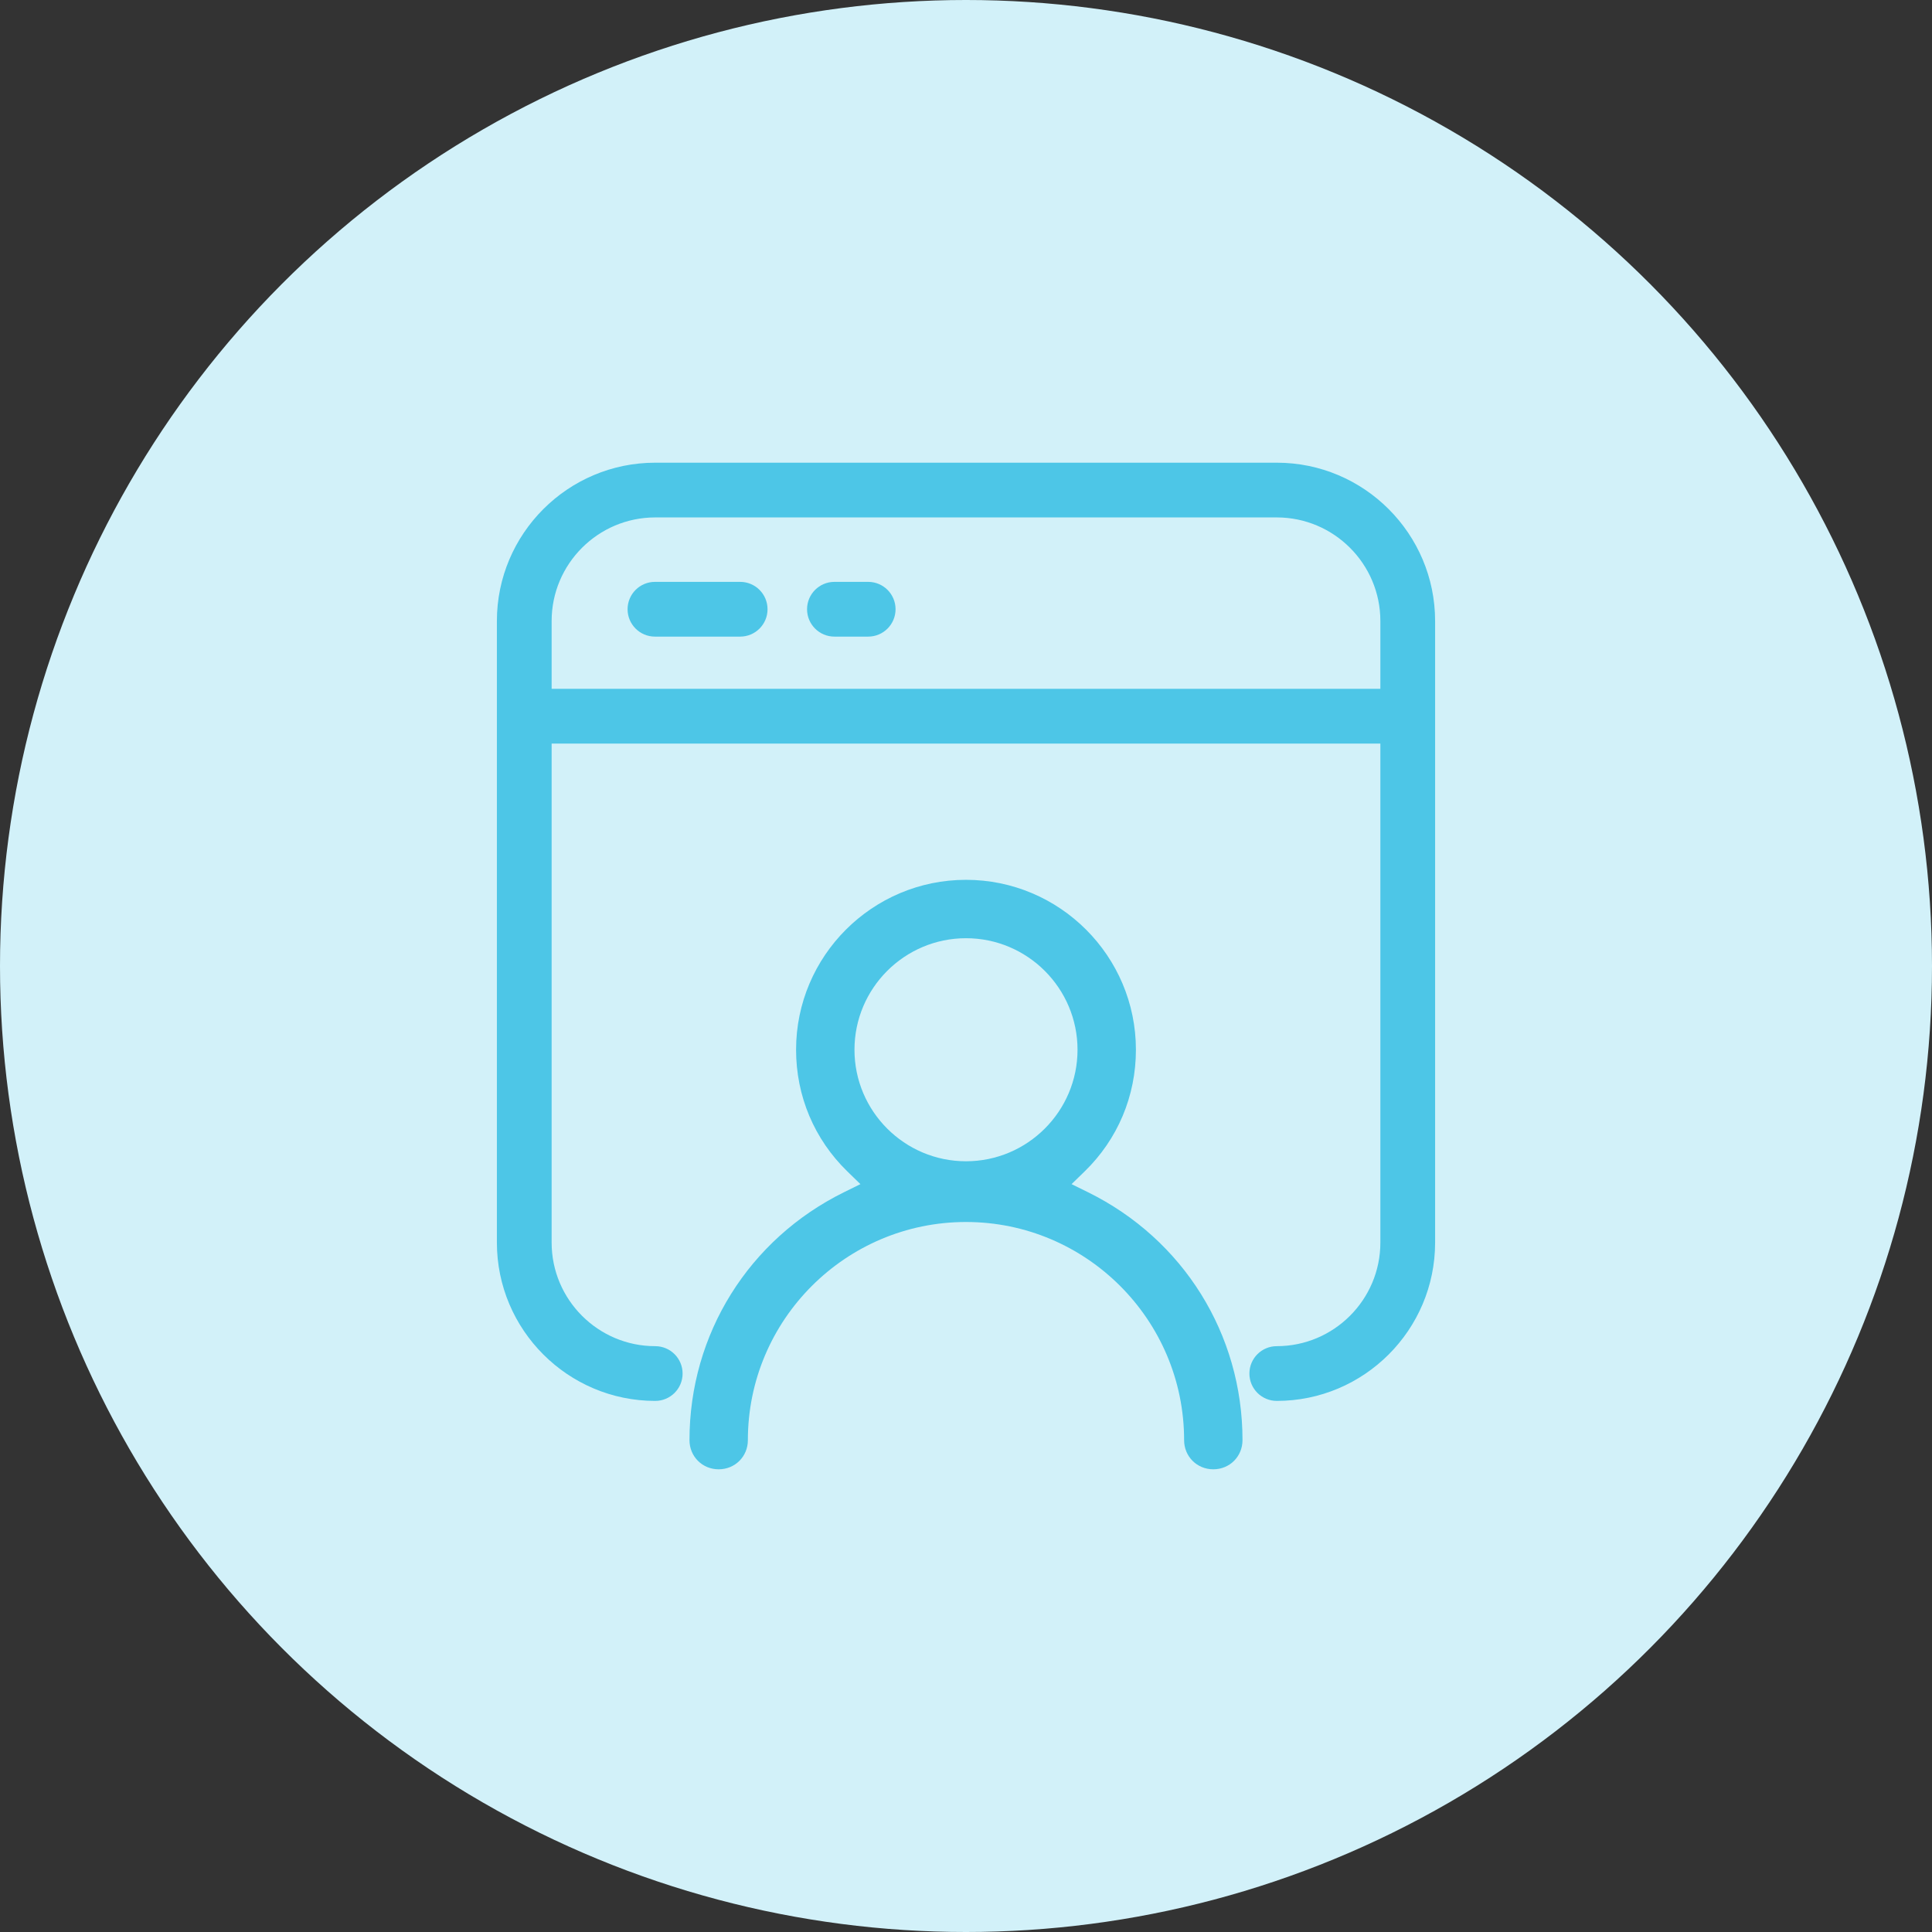
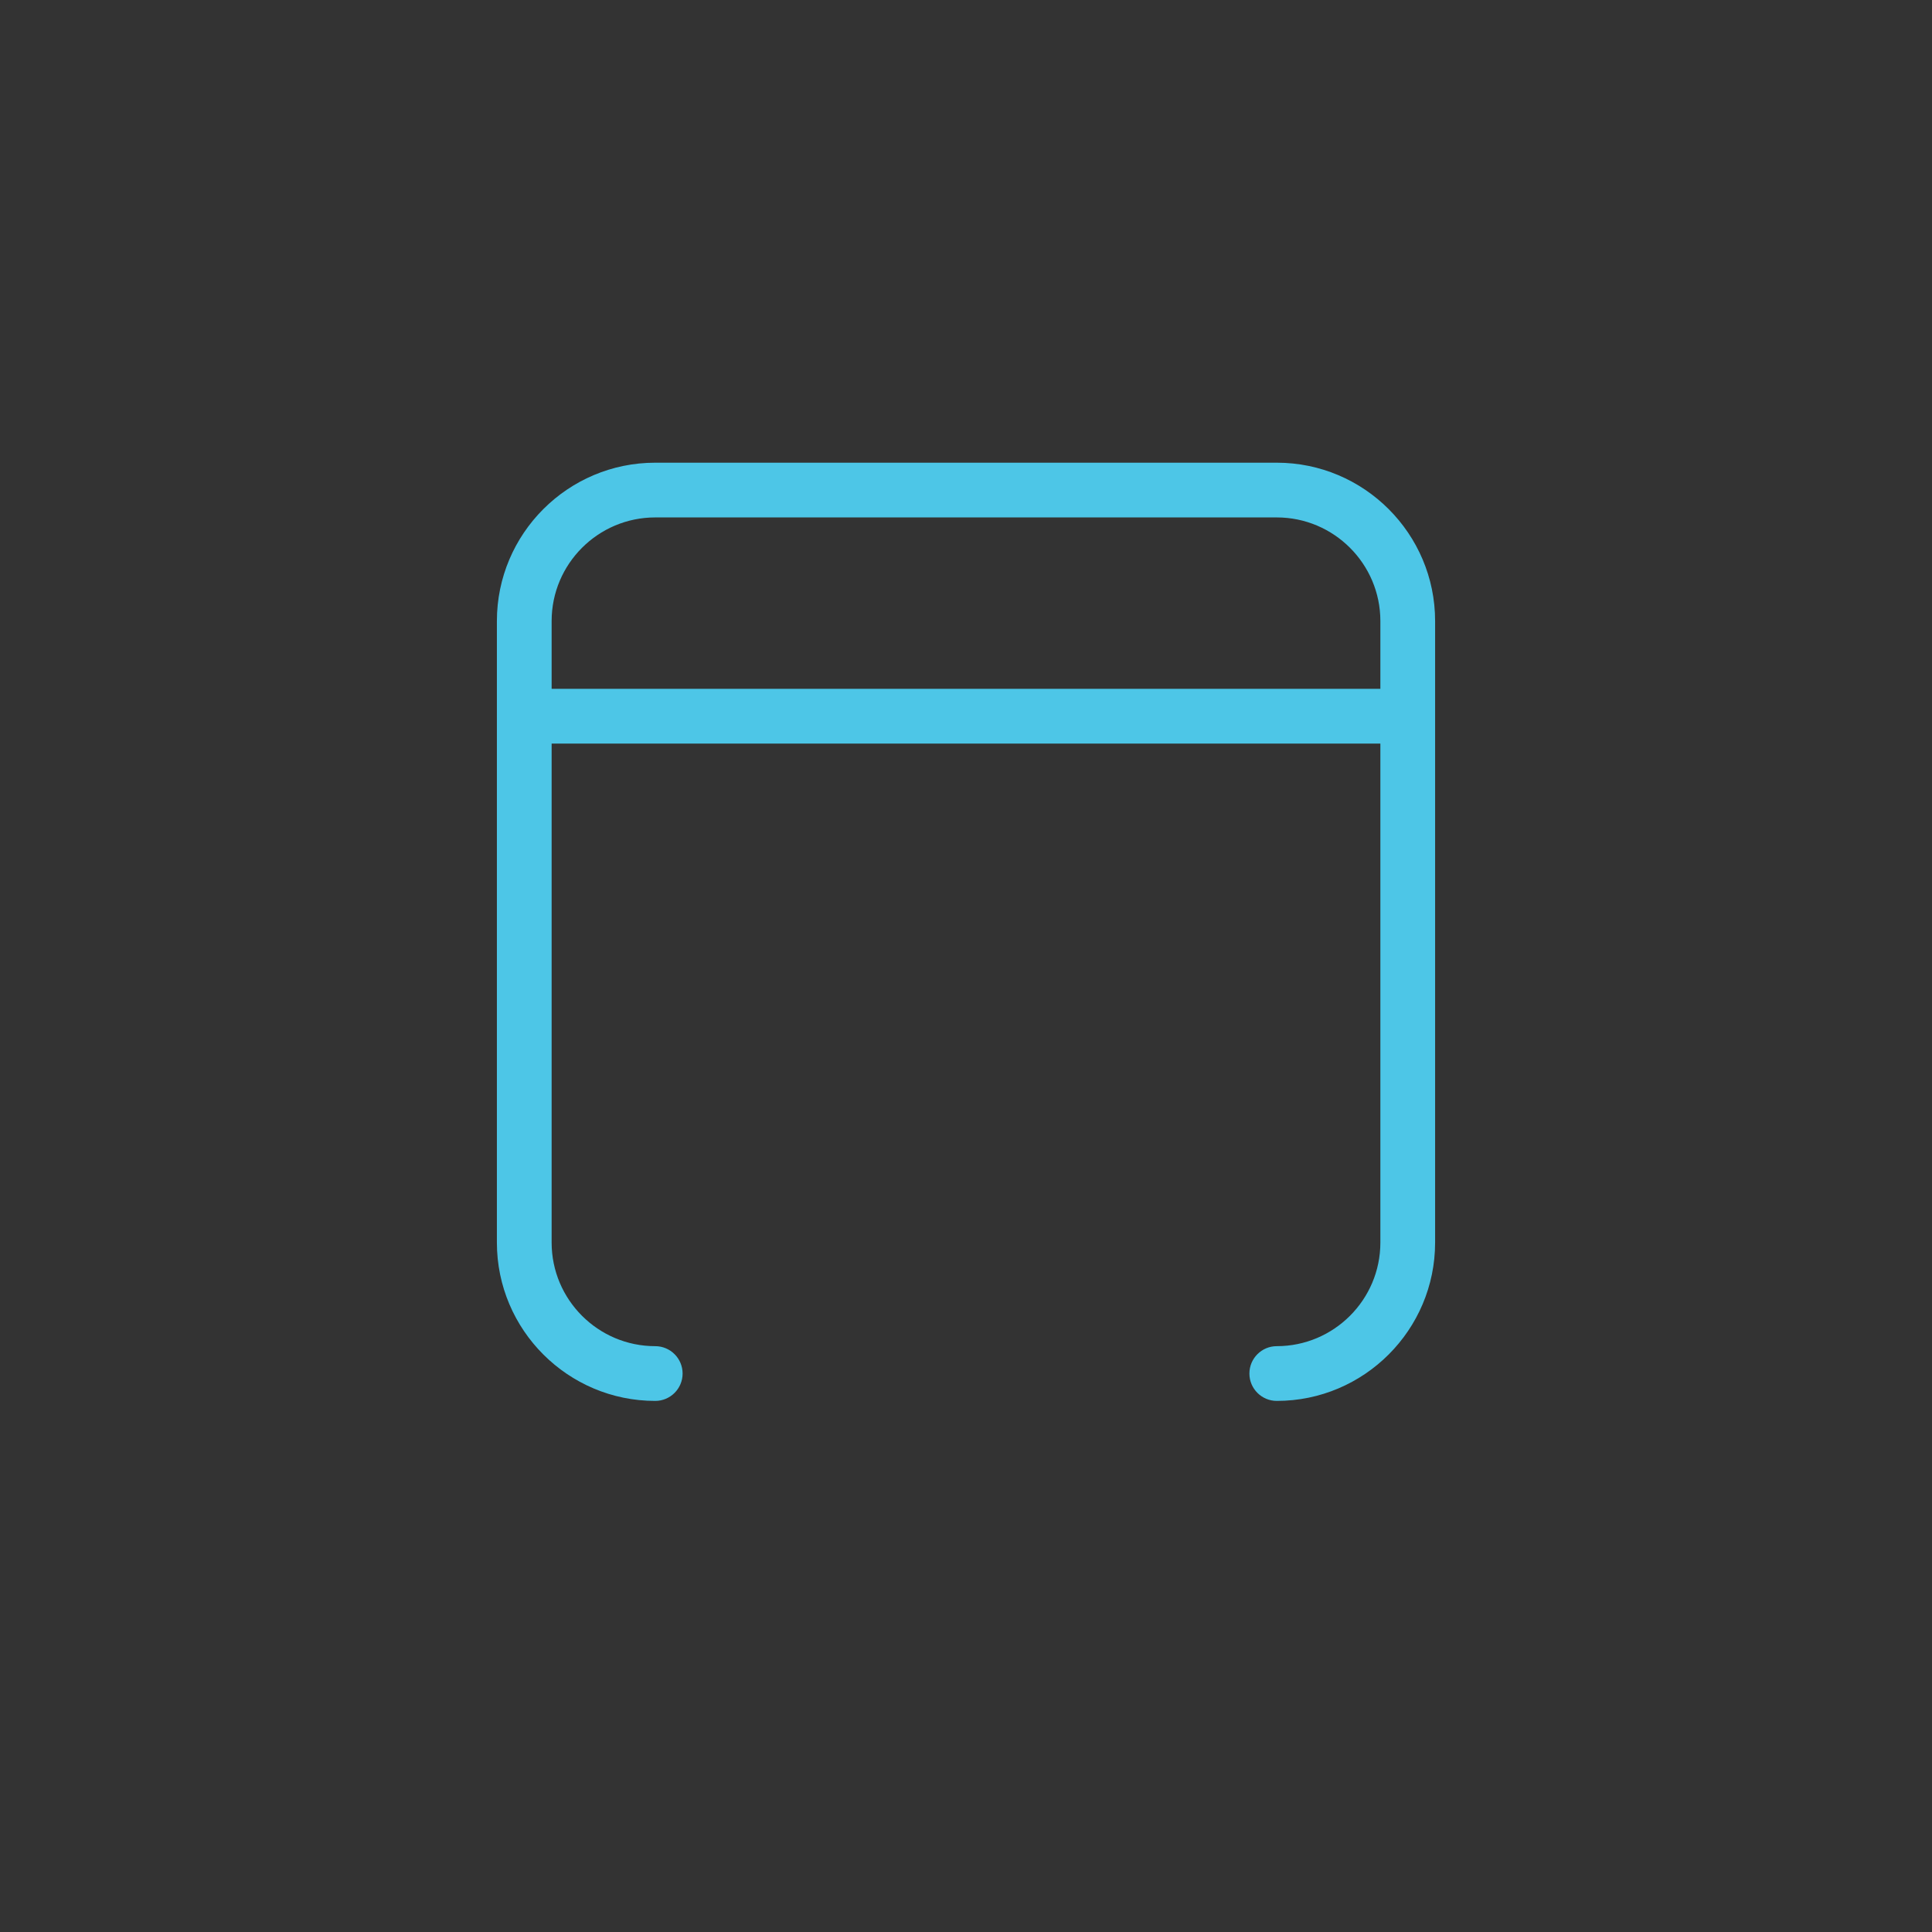
<svg xmlns="http://www.w3.org/2000/svg" version="1.1" id="Layer_1" x="0px" y="0px" viewBox="0 0 600 600" style="enable-background:new 0 0 600 600;" xml:space="preserve">
  <rect x="0" y="0" width="600" height="600" fill="#333333" stroke="none" />
  <style type="text/css">
	.st0{fill-rule:evenodd;clip-rule:evenodd;fill:#D2F1F9;}
	.st1{fill:#4DC6E7;}
</style>
  <g id="resolve">
-     <circle class="st0" cx="300" cy="300" r="300" />
-   </g>
-   <path class="st1" d="M337.869,370.248l-5.084-2.504l4.062-3.951c10.268-9.985,15.922-23.405,15.922-37.786  c0-29.098-23.672-52.77-52.77-52.77c-29.097,0-52.77,23.672-52.77,52.77c0,14.381,5.654,27.8,15.921,37.786l4.062,3.951  l-5.083,2.504c-29.609,14.589-48.003,44.09-48.003,76.992c0,5.085,3.983,9.067,9.067,9.067s9.067-3.982,9.067-9.067  c0-37.351,30.388-67.738,67.739-67.738c37.351,0,67.738,30.388,67.738,67.738c0,5.085,3.982,9.067,9.067,9.067  s9.067-3.982,9.067-9.067C385.873,414.338,367.479,384.836,337.869,370.248z M300,360.642c-19.098,0-34.635-15.537-34.635-34.635  c0-19.099,15.537-34.636,34.635-34.636c19.099,0,34.636,15.537,34.636,34.636C334.636,345.104,319.099,360.642,300,360.642z" />
+     </g>
  <g id="Settings-2" transform="translate(676, 327)">
    <path class="st1" d="M-279.486,108.064c-4.694,0-8.5-3.806-8.5-8.5s3.806-8.5,8.5-8.5c17.74,0,32.173-14.433,32.173-32.173   v-193.026c0-17.74-14.433-32.173-32.173-32.173h-193.027c-17.74,0-32.173,14.433-32.173,32.173V58.892   c0,17.74,14.433,32.173,32.173,32.173c4.694,0,8.5,3.806,8.5,8.5s-3.806,8.5-8.5,8.5c-27.114,0-49.173-22.059-49.173-49.173   v-193.026c0-27.114,22.059-49.173,49.173-49.173h193.027c27.114,0,49.173,22.059,49.173,49.173V58.892   C-230.314,86.006-252.372,108.064-279.486,108.064z" />
    <path class="st1" d="M-238.814-96.08h-274.373c-4.694,0-8.5-3.806-8.5-8.5s3.806-8.5,8.5-8.5h274.373c4.694,0,8.5,3.806,8.5,8.5   S-234.119-96.08-238.814-96.08z" />
-     <path class="st1" d="M-446.134-129.295h-26.464c-4.694,0-8.5-3.806-8.5-8.5s3.806-8.5,8.5-8.5h26.464c4.694,0,8.5,3.806,8.5,8.5   S-441.44-129.295-446.134-129.295z" />
-     <path class="st1" d="M-406.378-129.295h-10.482c-4.694,0-8.5-3.806-8.5-8.5s3.806-8.5,8.5-8.5h10.482c4.694,0,8.5,3.806,8.5,8.5   S-401.683-129.295-406.378-129.295z" />
  </g>
</svg>